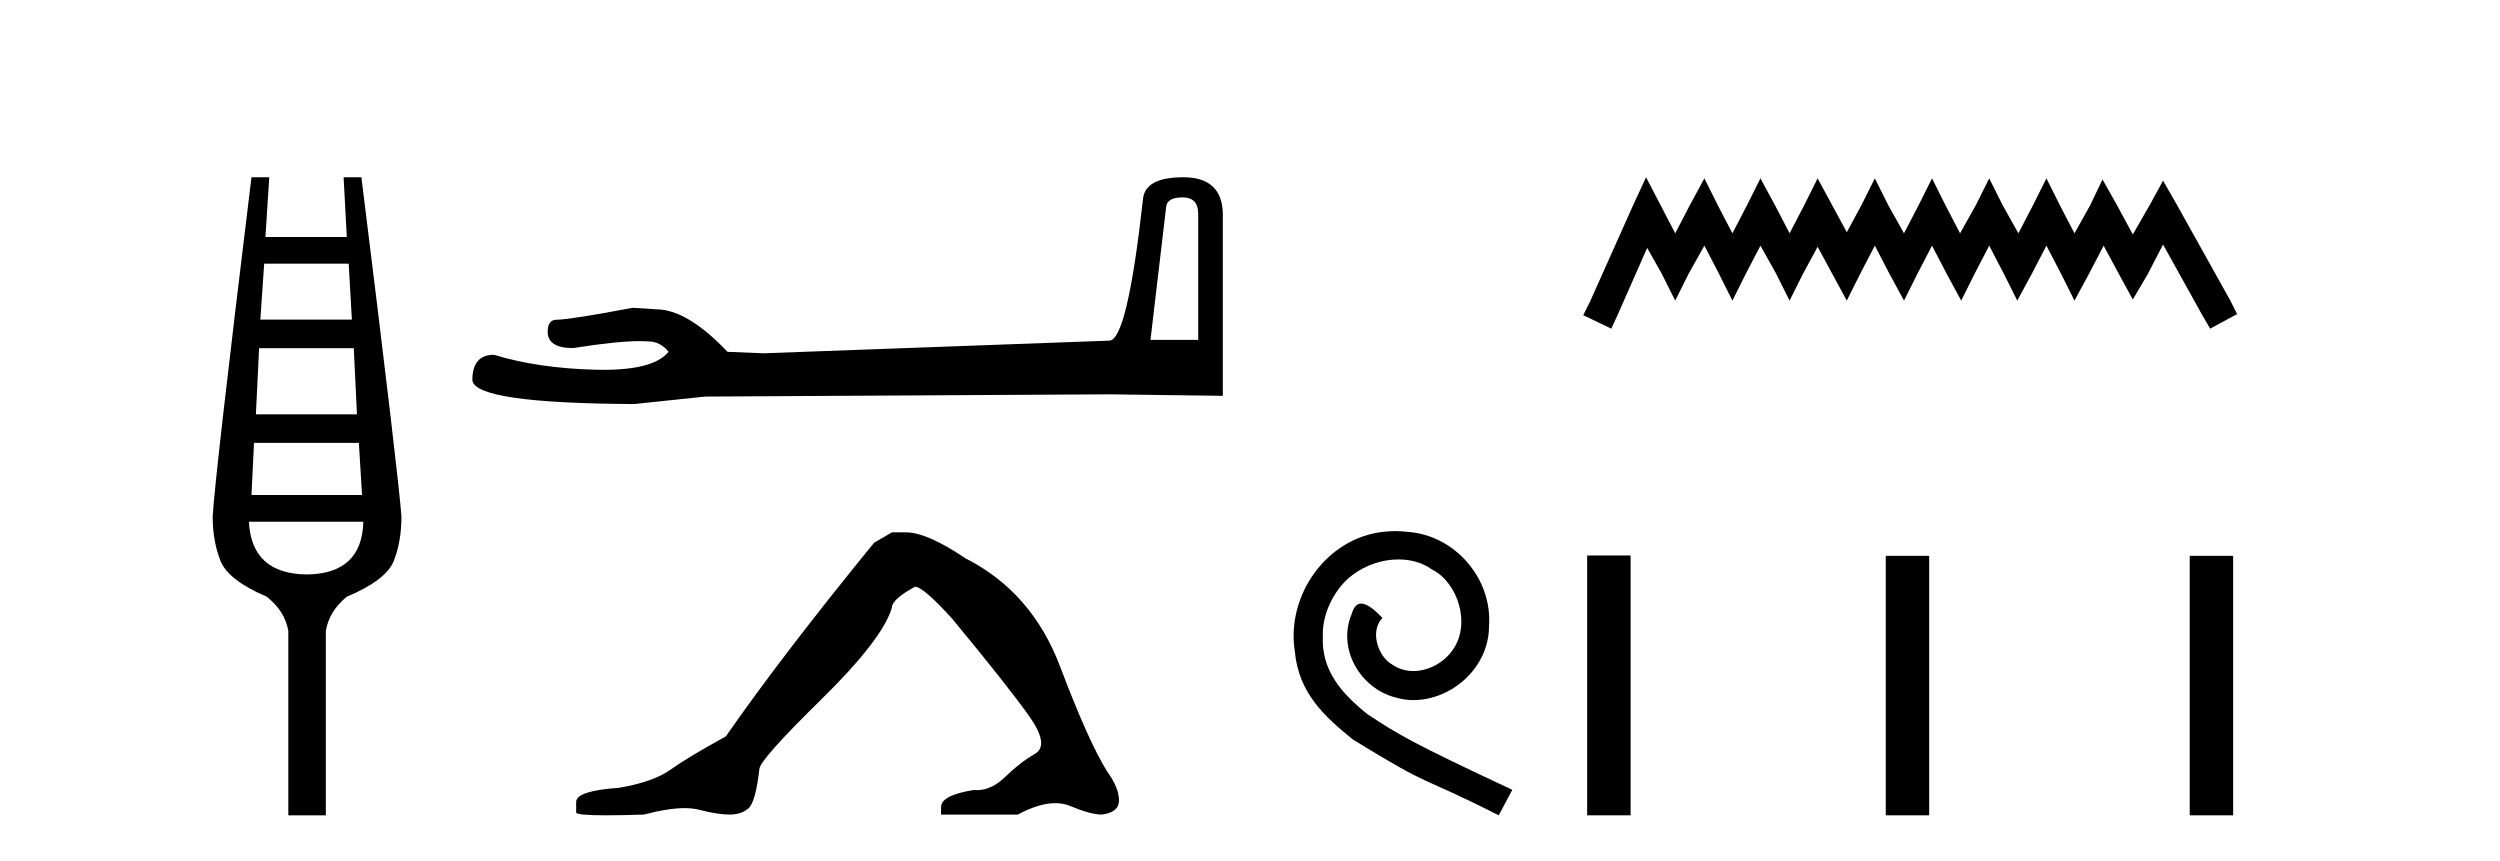
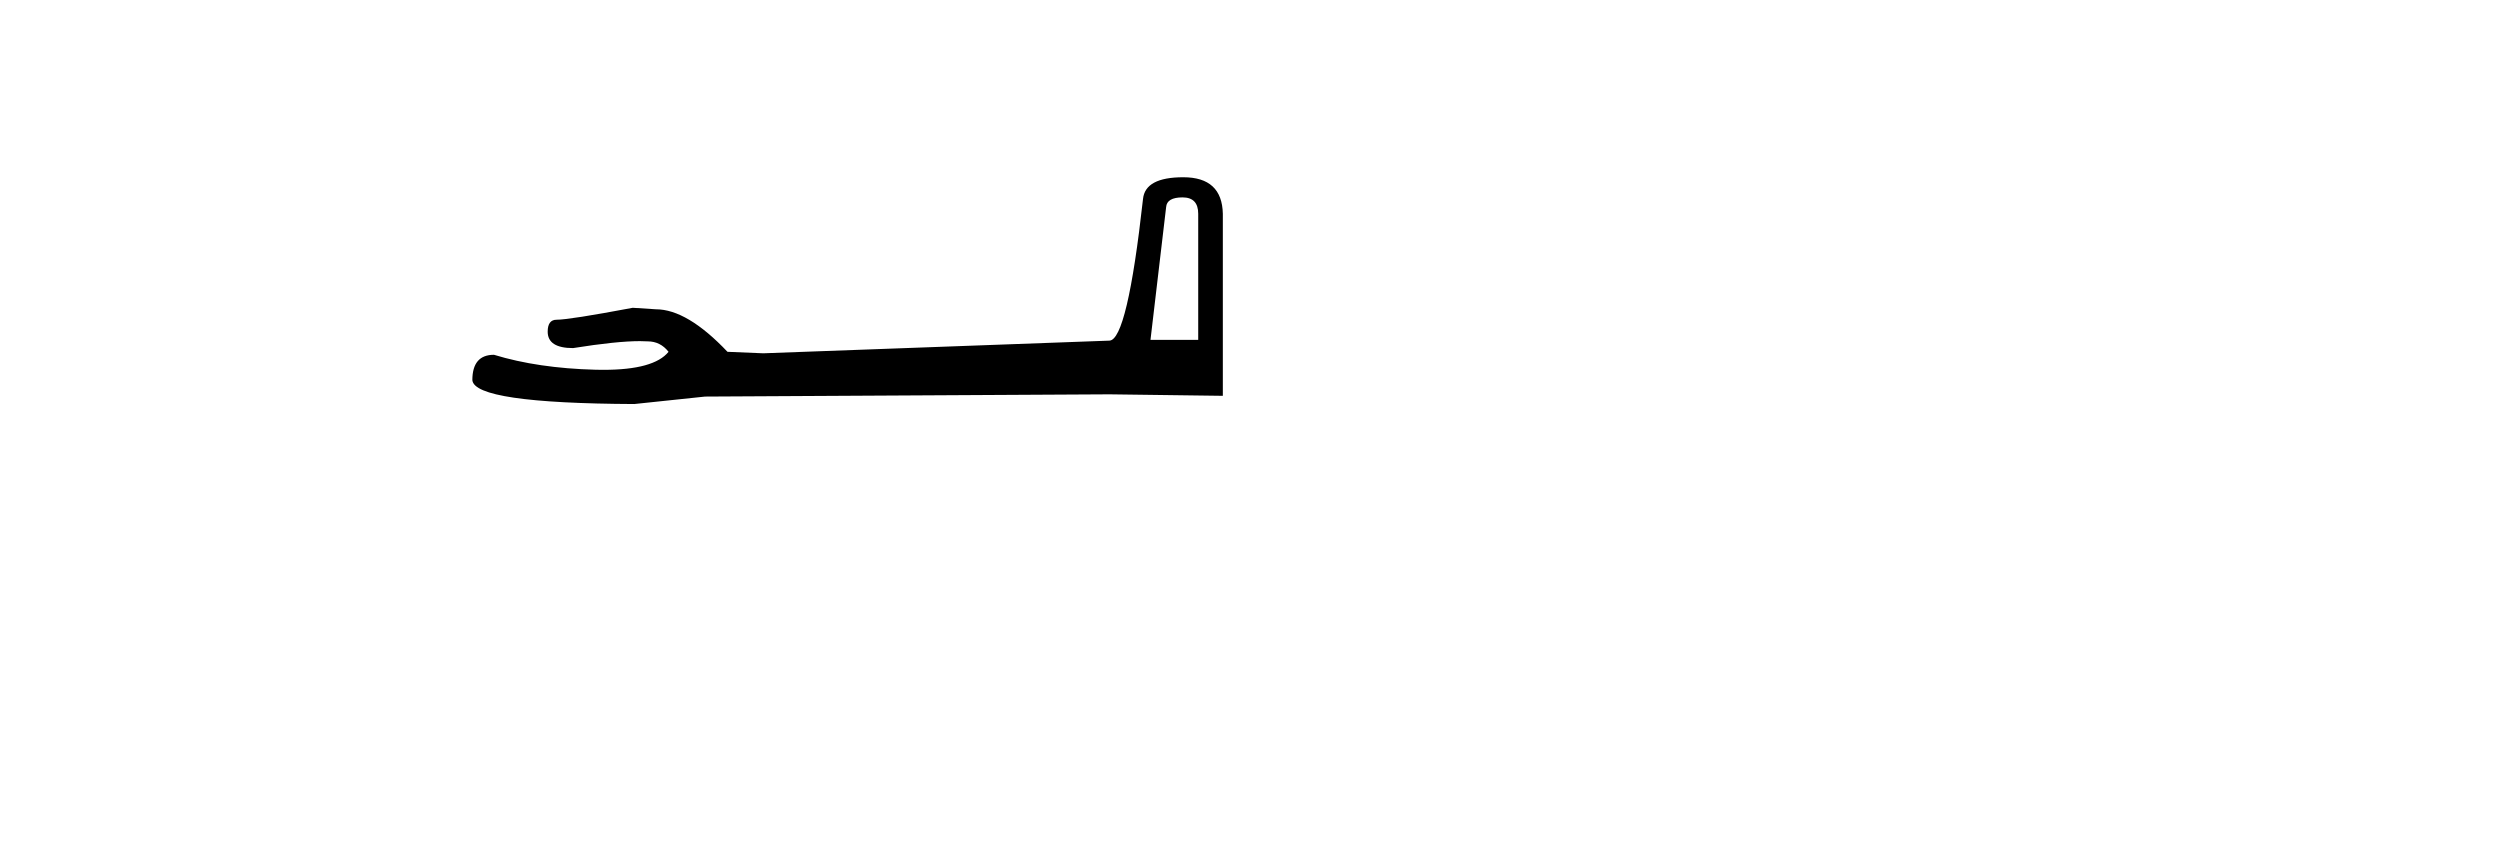
<svg xmlns="http://www.w3.org/2000/svg" width="119.0" height="41.0">
-   <path d="M 16.598 12.551 L 16.749 15.213 L 12.393 15.213 L 12.575 12.551 ZM 16.84 16.574 L 16.991 19.721 L 12.181 19.721 L 12.333 16.574 ZM 17.082 21.082 L 17.233 23.563 L 11.97 23.563 L 12.091 21.082 ZM 17.294 24.833 Q 17.233 27.314 14.601 27.344 Q 11.97 27.314 11.849 24.833 ZM 11.97 8.437 Q 10.215 22.806 10.124 24.591 Q 10.124 25.741 10.487 26.678 Q 10.85 27.616 12.696 28.403 Q 13.573 29.099 13.724 30.036 L 13.724 38.809 L 15.509 38.809 L 15.509 30.036 Q 15.66 29.099 16.507 28.403 Q 18.383 27.616 18.746 26.694 Q 19.109 25.771 19.109 24.591 Q 18.988 22.806 17.203 8.437 L 16.356 8.437 L 16.507 11.28 L 12.635 11.28 L 12.817 8.437 Z" style="fill:#000000;stroke:none" />
  <path d="M 56.29 9.396 Q 57.035 9.396 57.035 10.177 L 57.035 16.178 L 54.763 16.178 L 55.508 9.857 Q 55.544 9.396 56.29 9.396 ZM 56.325 8.437 Q 54.514 8.437 54.408 9.467 Q 53.662 16.178 52.81 16.214 L 36.333 16.817 L 34.628 16.746 Q 32.711 14.722 31.219 14.722 Q 30.687 14.687 30.118 14.651 Q 27.1 15.219 26.496 15.219 Q 26.07 15.219 26.07 15.788 Q 26.07 16.569 27.278 16.569 Q 29.351 16.238 30.458 16.238 Q 30.659 16.238 30.829 16.249 Q 31.432 16.249 31.823 16.746 Q 31.13 17.604 28.723 17.604 Q 28.538 17.604 28.343 17.599 Q 25.609 17.528 23.513 16.888 Q 22.484 16.888 22.484 18.096 Q 22.59 19.197 30.189 19.232 L 33.563 18.877 L 52.81 18.77 L 58.207 18.841 L 58.207 10.177 Q 58.172 8.437 56.325 8.437 Z" style="fill:#000000;stroke:none" />
-   <path d="M 42.454 25.34 L 41.604 25.837 Q 37.209 31.224 34.55 35.052 Q 32.743 36.045 31.927 36.629 Q 31.112 37.214 29.482 37.498 Q 27.426 37.64 27.426 38.171 L 27.426 38.207 L 27.426 38.668 Q 27.402 38.809 28.844 38.809 Q 29.564 38.809 30.651 38.774 Q 31.809 38.467 32.589 38.467 Q 32.979 38.467 33.274 38.543 Q 34.16 38.774 34.727 38.774 Q 35.295 38.774 35.631 38.473 Q 35.968 38.171 36.145 36.612 Q 36.145 36.186 39.087 33.298 Q 42.029 30.409 42.454 28.92 Q 42.454 28.53 43.553 27.928 Q 43.943 27.928 45.325 29.452 Q 48.019 32.713 48.994 34.095 Q 49.969 35.478 49.26 35.885 Q 48.551 36.293 47.842 36.984 Q 47.199 37.611 46.498 37.611 Q 46.426 37.611 46.353 37.604 Q 44.794 37.852 44.794 38.419 L 44.794 38.774 L 48.445 38.774 Q 49.461 38.23 50.233 38.23 Q 50.618 38.23 50.943 38.366 Q 51.918 38.774 52.45 38.774 Q 53.265 38.668 53.265 38.1 Q 53.265 37.498 52.698 36.718 Q 51.812 35.3 50.465 31.738 Q 49.118 28.176 45.963 26.581 Q 44.12 25.34 43.128 25.34 Z" style="fill:#000000;stroke:none" />
-   <path d="M 66.418 25.279 C 66.23 25.279 66.042 25.297 65.854 25.314 C 63.138 25.604 61.208 28.354 61.635 31.019 C 61.823 33.001 63.053 34.111 64.402 35.205 C 68.417 37.665 67.289 36.759 71.338 38.809 L 71.987 37.596 C 67.17 35.341 66.589 34.983 65.086 33.992 C 63.856 33.001 62.882 31.908 62.967 30.251 C 62.933 29.106 63.616 27.927 64.385 27.364 C 65 26.902 65.786 26.629 66.555 26.629 C 67.136 26.629 67.682 26.766 68.161 27.107 C 69.374 27.705 70.04 29.687 69.151 30.934 C 68.741 31.532 68.007 31.942 67.272 31.942 C 66.914 31.942 66.555 31.839 66.247 31.617 C 65.632 31.276 65.171 30.08 65.803 29.414 C 65.513 29.106 65.103 28.73 64.795 28.73 C 64.59 28.73 64.436 28.884 64.334 29.243 C 63.651 30.883 64.744 32.745 66.384 33.189 C 66.674 33.274 66.965 33.326 67.255 33.326 C 69.134 33.326 70.877 31.754 70.877 29.807 C 71.048 27.534 69.237 25.45 66.965 25.314 C 66.794 25.297 66.606 25.279 66.418 25.279 Z" style="fill:#000000;stroke:none" />
-   <path d="M 78.352 8.437 L 77.711 9.825 L 75.682 14.363 L 75.362 15.003 L 76.697 15.644 L 77.017 14.95 L 78.405 11.8 L 79.099 13.028 L 79.74 14.309 L 80.38 13.028 L 81.128 11.693 L 81.822 13.028 L 82.462 14.309 L 83.103 13.028 L 83.797 11.693 L 84.544 13.028 L 85.185 14.309 L 85.825 13.028 L 86.519 11.747 L 87.213 13.028 L 87.907 14.309 L 88.548 13.028 L 89.242 11.693 L 89.936 13.028 L 90.63 14.309 L 91.271 13.028 L 91.965 11.693 L 92.659 13.028 L 93.353 14.309 L 93.993 13.028 L 94.687 11.693 L 95.381 13.028 L 96.022 14.309 L 96.716 13.028 L 97.41 11.693 L 98.104 13.028 L 98.745 14.309 L 99.439 13.028 L 100.133 11.693 L 100.88 13.081 L 101.521 14.256 L 102.215 13.081 L 102.962 11.64 L 104.83 15.003 L 105.204 15.644 L 106.485 14.95 L 106.165 14.309 L 103.603 9.718 L 102.962 8.597 L 102.321 9.771 L 101.521 11.159 L 100.773 9.771 L 100.079 8.544 L 99.492 9.771 L 98.745 11.106 L 98.051 9.771 L 97.41 8.49 L 96.769 9.771 L 96.075 11.106 L 95.328 9.771 L 94.687 8.49 L 94.047 9.771 L 93.299 11.106 L 92.605 9.771 L 91.965 8.49 L 91.324 9.771 L 90.63 11.106 L 89.883 9.771 L 89.242 8.49 L 88.601 9.771 L 87.907 11.053 L 87.213 9.771 L 86.519 8.49 L 85.879 9.771 L 85.185 11.106 L 84.491 9.771 L 83.797 8.49 L 83.156 9.771 L 82.462 11.106 L 81.768 9.771 L 81.128 8.49 L 80.434 9.771 L 79.74 11.106 L 79.046 9.771 L 78.352 8.437 Z" style="fill:#000000;stroke:none" />
-   <path d="M 75.549 26.441 L 75.549 38.809 L 77.616 38.809 L 77.616 26.441 ZM 89.762 26.458 L 89.762 38.809 L 91.829 38.809 L 91.829 26.458 ZM 104.231 26.458 L 104.231 38.809 L 106.298 38.809 L 106.298 26.458 Z" style="fill:#000000;stroke:none" />
</svg>